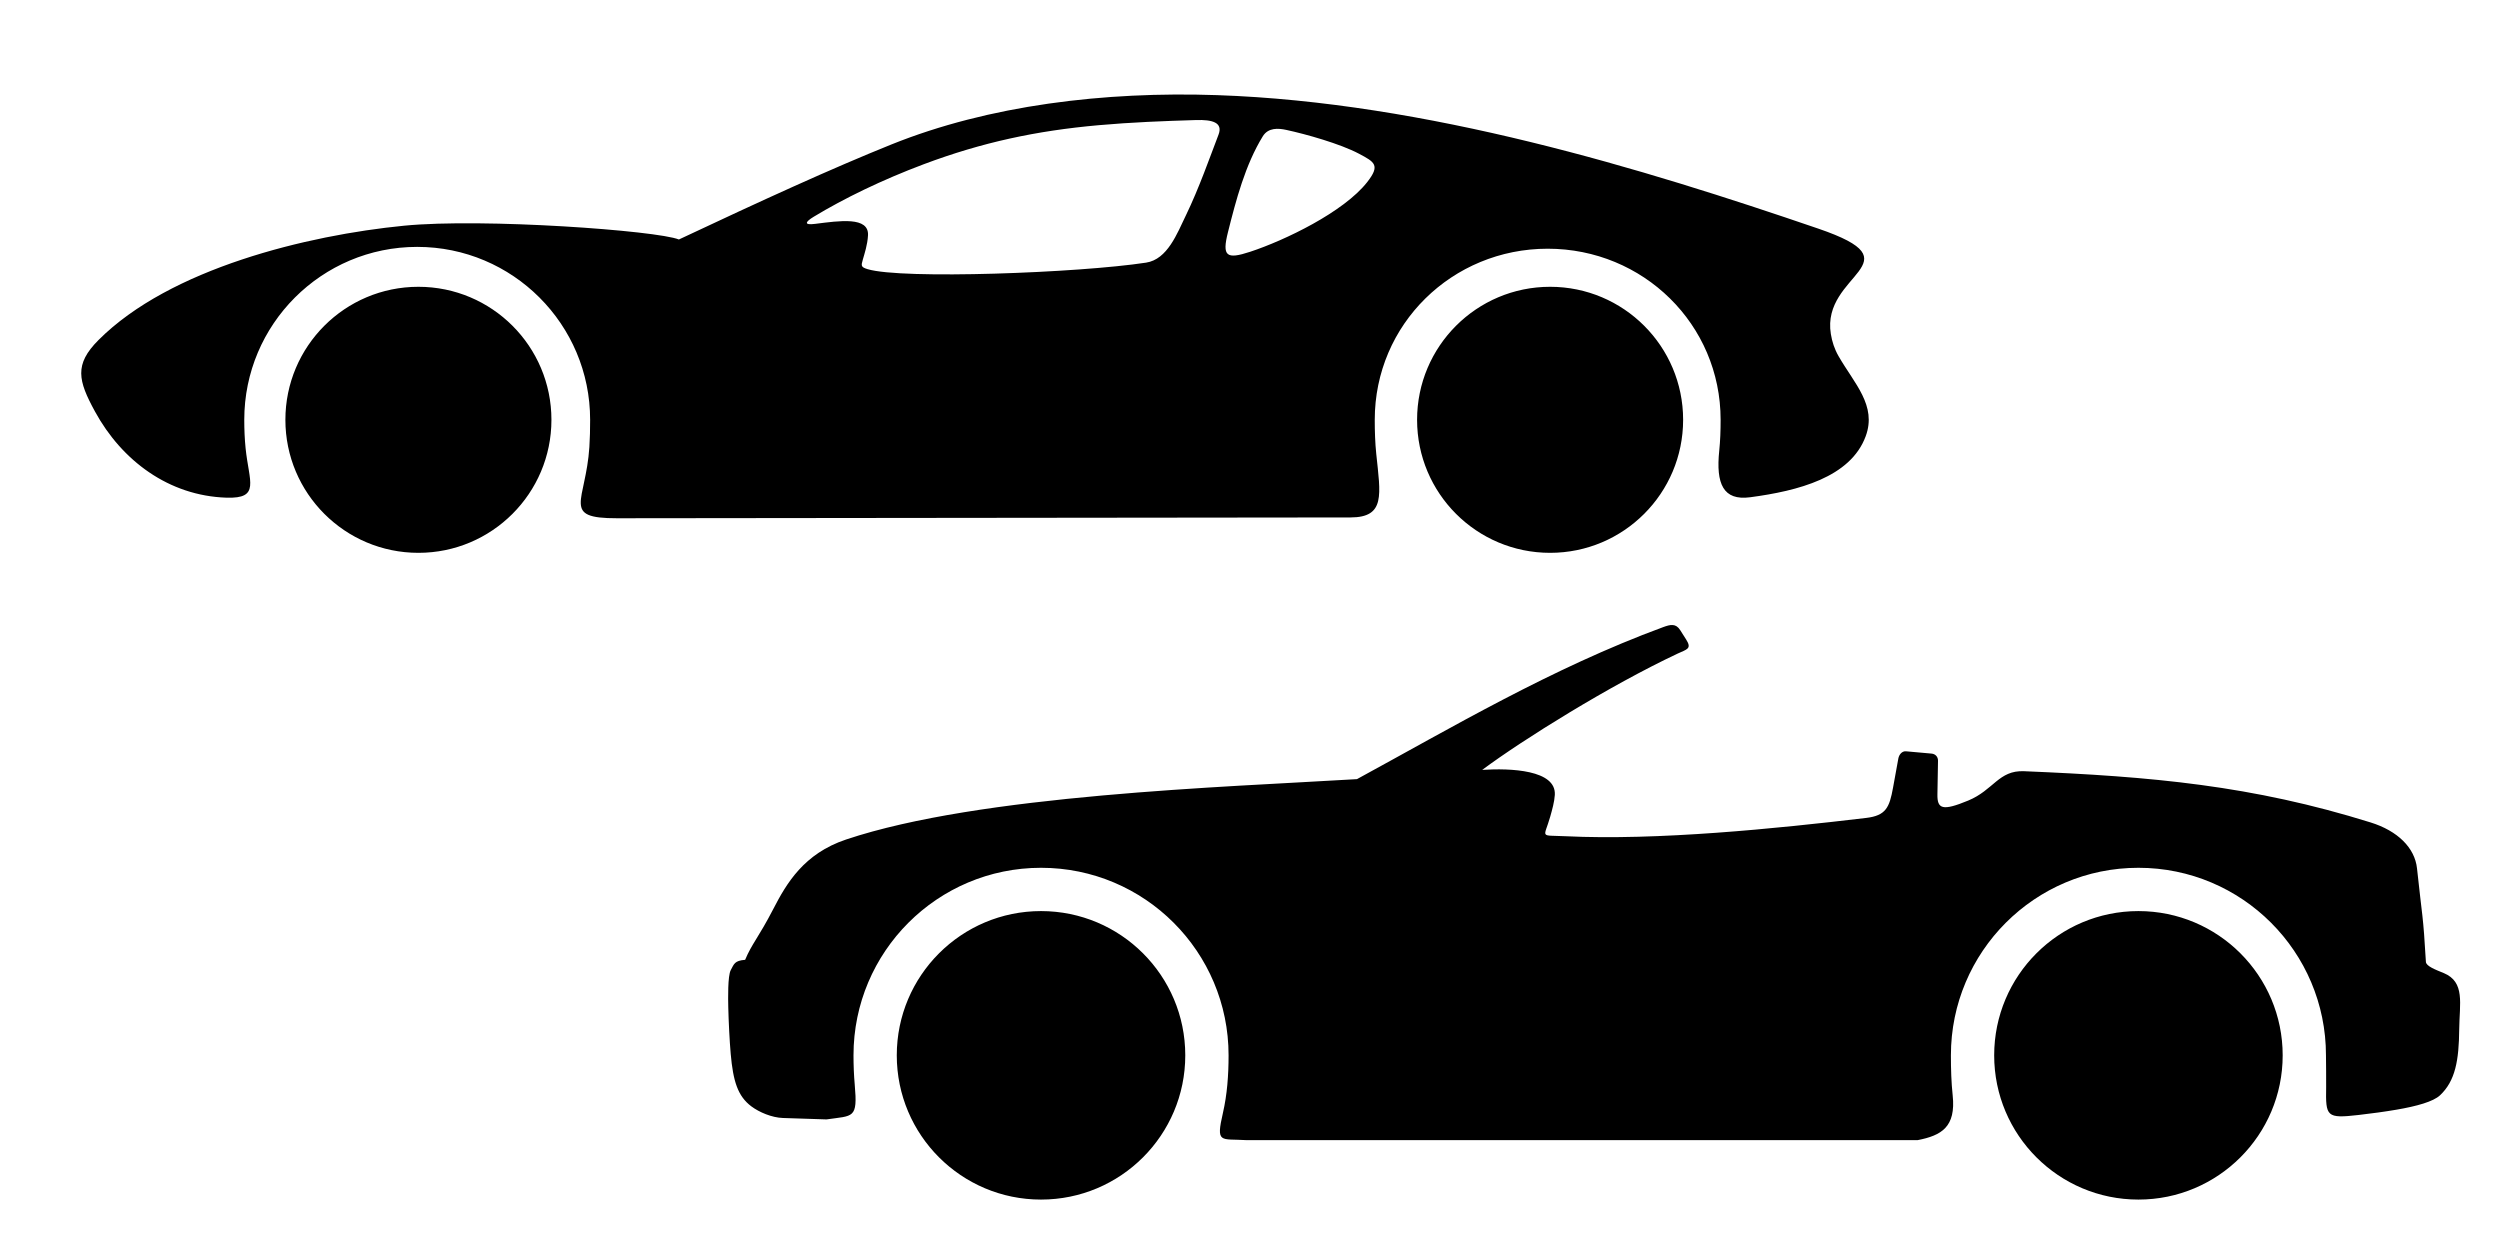
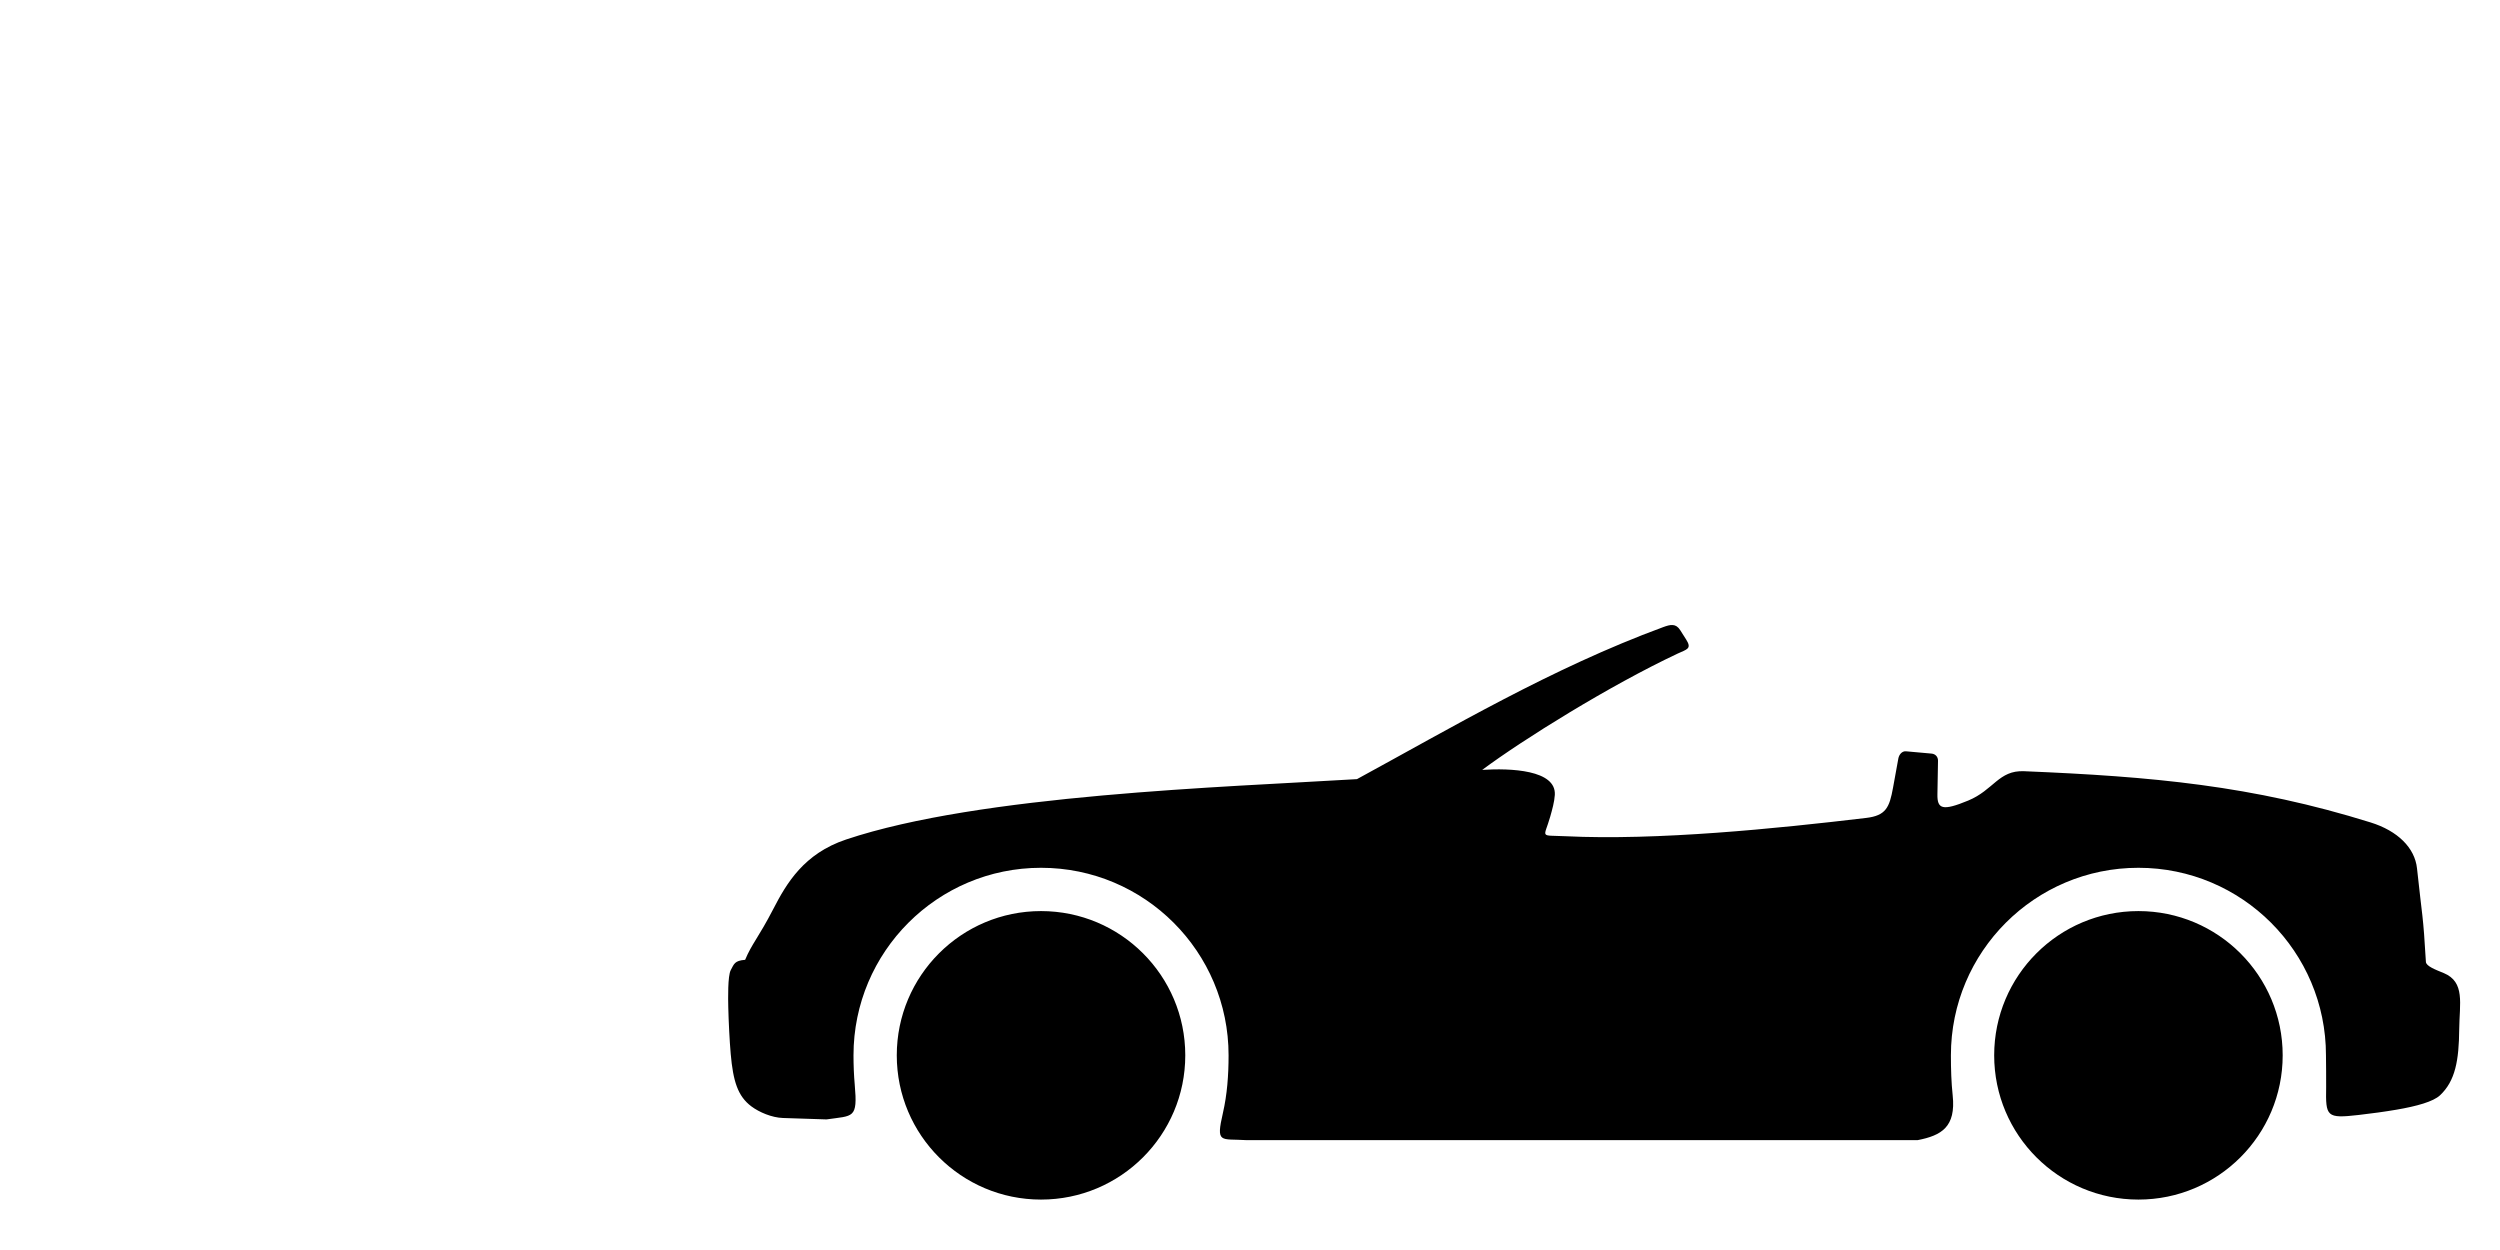
<svg xmlns="http://www.w3.org/2000/svg" version="1.1" id="Layer_1" x="0px" y="0px" viewBox="0 0 400 200" enable-background="new 0 0 400 200" xml:space="preserve">
-   <path fill-rule="evenodd" clip-rule="evenodd" d="M66.946,45.887c11.754,0,21.283,9.529,21.283,21.283  c0,11.754-9.529,21.283-21.283,21.283c-11.755,0-21.284-9.529-21.284-21.283C45.663,55.416,55.192,45.887,66.946,45.887  L66.946,45.887z M280.022,79.562c7.629-1.014,16.068-3.165,18.492-9.772c1.8-4.903-1.8-8.385-4.335-12.786  c-0.679-1.18-1.045-2.35-1.243-3.562c-1.589-9.727,14.127-11.343-2.01-16.864c-28.132-9.626-62.604-20.207-96.196-21.357  c-18.053-0.618-36.541,1.625-52.106,7.894c-9.567,3.853-20.618,8.906-34,15.203c-3.473-1.422-31.269-3.453-43.993-2.204  c-15.459,1.518-37.436,6.835-48.875,18.297c-3.902,3.908-3.265,6.474-0.554,11.439c4.296,7.866,11.815,13.477,21.027,13.778  c5.47,0.179,3.61-2.544,3.068-7.899c-0.15-1.483-0.214-3.006-0.214-4.559c0-15.281,12.388-27.669,27.67-27.669  c15.281,0,27.669,12.388,27.669,27.669c0,1.479-0.029,2.932-0.121,4.348c-0.575,8.805-4.574,11.412,4.424,11.402l117.351-0.13  c5.632-0.006,4.801-3.627,4.125-10.179c-0.181-1.759-0.24-3.579-0.24-5.441c0-15.281,12.388-27.377,27.669-27.377  c15.282,0,27.67,12.096,27.67,27.377c0,1.724-0.057,3.371-0.221,4.952C274.53,77.417,275.712,80.136,280.022,79.562L280.022,79.562z   M196.471,37.159c1.294-5.157,2.766-10.774,5.57-15.342c0.878-1.431,2.488-1.307,3.755-1.034c3.142,0.678,8.642,2.22,11.645,3.815  c2.509,1.332,3.439,1.833,1.301,4.552c-3.771,4.795-13.182,9.311-18.713,11.133C196.212,41.541,195.504,41.013,196.471,37.159  L196.471,37.159z M138.052,41.535c0.267-0.938,0.752-2.386,0.83-3.888c0.157-3.022-4.537-2.326-8.471-1.826  c-1.88,0.238-1.54-0.338-0.22-1.138c4.838-2.932,10.942-5.902,17.624-8.411c9.329-3.504,18.031-5.353,27.942-6.238  c5.218-0.466,10.468-0.672,15.654-0.826c2.494-0.074,4.31,0.365,3.555,2.335c-1.364,3.554-3.116,8.573-5.22,12.915  c-1.397,2.881-2.944,7.042-6.371,7.565c-10.77,1.645-39.063,2.709-44.562,1.043C137.715,42.732,137.775,42.51,138.052,41.535  L138.052,41.535z M248.017,45.887c11.754,0,21.283,9.529,21.283,21.283c0,11.754-9.529,21.283-21.283,21.283  c-11.754,0-21.283-9.529-21.283-21.283C226.734,55.416,236.263,45.887,248.017,45.887L248.017,45.887z" />
  <path fill-rule="evenodd" clip-rule="evenodd" d="M377.385,178.395c2.046-0.235,4.105-0.511,6.07-0.848  c3.272-0.561,5.863-1.294,6.931-2.286c2.471-2.296,3.042-5.62,3.088-10.569c0.039-4.109,0.99-7.585-2.499-9.009  c-1.352-0.552-2.793-1.108-2.831-1.78c-0.448-7.763-0.578-6.985-1.423-14.96c-0.35-3.298-3.094-6.003-7.419-7.351  c-18.977-5.918-34.965-7.348-55.463-8.198c-4.055-0.168-4.852,3.01-8.923,4.695c-4.149,1.717-4.97,1.345-4.929-1.007  c0.031-1.785,0.062-3.57,0.094-5.354c0.011-0.635-0.409-1.097-1.039-1.154c-1.364-0.123-2.728-0.245-4.091-0.367  c-0.63-0.056-1.103,0.53-1.217,1.154c-0.283,1.556-0.566,3.113-0.849,4.67c-0.576,3.167-1.134,4.46-4.291,4.837  c-14.465,1.724-33.523,3.638-48.092,2.929c-4.259-0.207-3.477,0.41-2.465-3.14c0.312-1.096,0.67-2.391,0.734-3.47  c0.239-4.003-7.079-4.301-11.618-4.006c6.564-4.88,20.383-13.484,31.248-18.596c1.48-0.696,2.344-0.749,1.385-2.26  c-0.318-0.5-0.635-1-0.953-1.501c-0.704-1.107-1.557-0.913-2.74-0.478c-17.824,6.561-34.075,16.21-48.979,24.316  c-21.166,1.281-60.298,2.482-81.739,9.659c-6.776,2.268-9.537,7.032-11.667,11.155c-2.323,4.497-3.424,5.542-4.487,8.095  c-1.698,0.139-1.762,0.651-2.3,1.645c-0.499,0.923-0.429,4.609-0.396,6.027c0.05,2.128,0.206,5.323,0.389,7.39  c0.384,4.327,1.112,6.751,3.309,8.391c1.256,0.937,3.272,1.797,5.043,1.855l6.973,0.228c4.296-0.629,5.009-0.057,4.519-5.557  c-0.137-1.542-0.198-3.118-0.198-4.696c0-16.571,13.434-30.006,30.006-30.006c16.572,0,30.006,13.434,30.006,30.006  c0,3.201-0.233,6.287-0.897,9.18c-1.153,5.03-0.417,4.126,3.785,4.39h107.359c3.802-0.745,6.152-2.088,5.609-7.166  c-0.22-2.063-0.283-4.206-0.283-6.404c0-16.571,13.434-30.006,30.005-30.006c16.571,0,30.005,13.434,30.005,30.006  c0,1.735,0.055,3.436,0.028,5.09C372.102,178.658,372.219,178.988,377.385,178.395L377.385,178.395z M166.564,145.773  c12.747,0,23.08,10.333,23.08,23.08c0,12.747-10.333,23.08-23.08,23.08c-12.747,0-23.08-10.333-23.08-23.08  C143.484,156.106,153.818,145.773,166.564,145.773L166.564,145.773z M342.149,145.773c12.747,0,23.08,10.333,23.08,23.08  c0,12.747-10.334,23.08-23.08,23.08c-12.747,0-23.08-10.333-23.08-23.08C319.069,156.106,329.402,145.773,342.149,145.773  L342.149,145.773z" />
</svg>